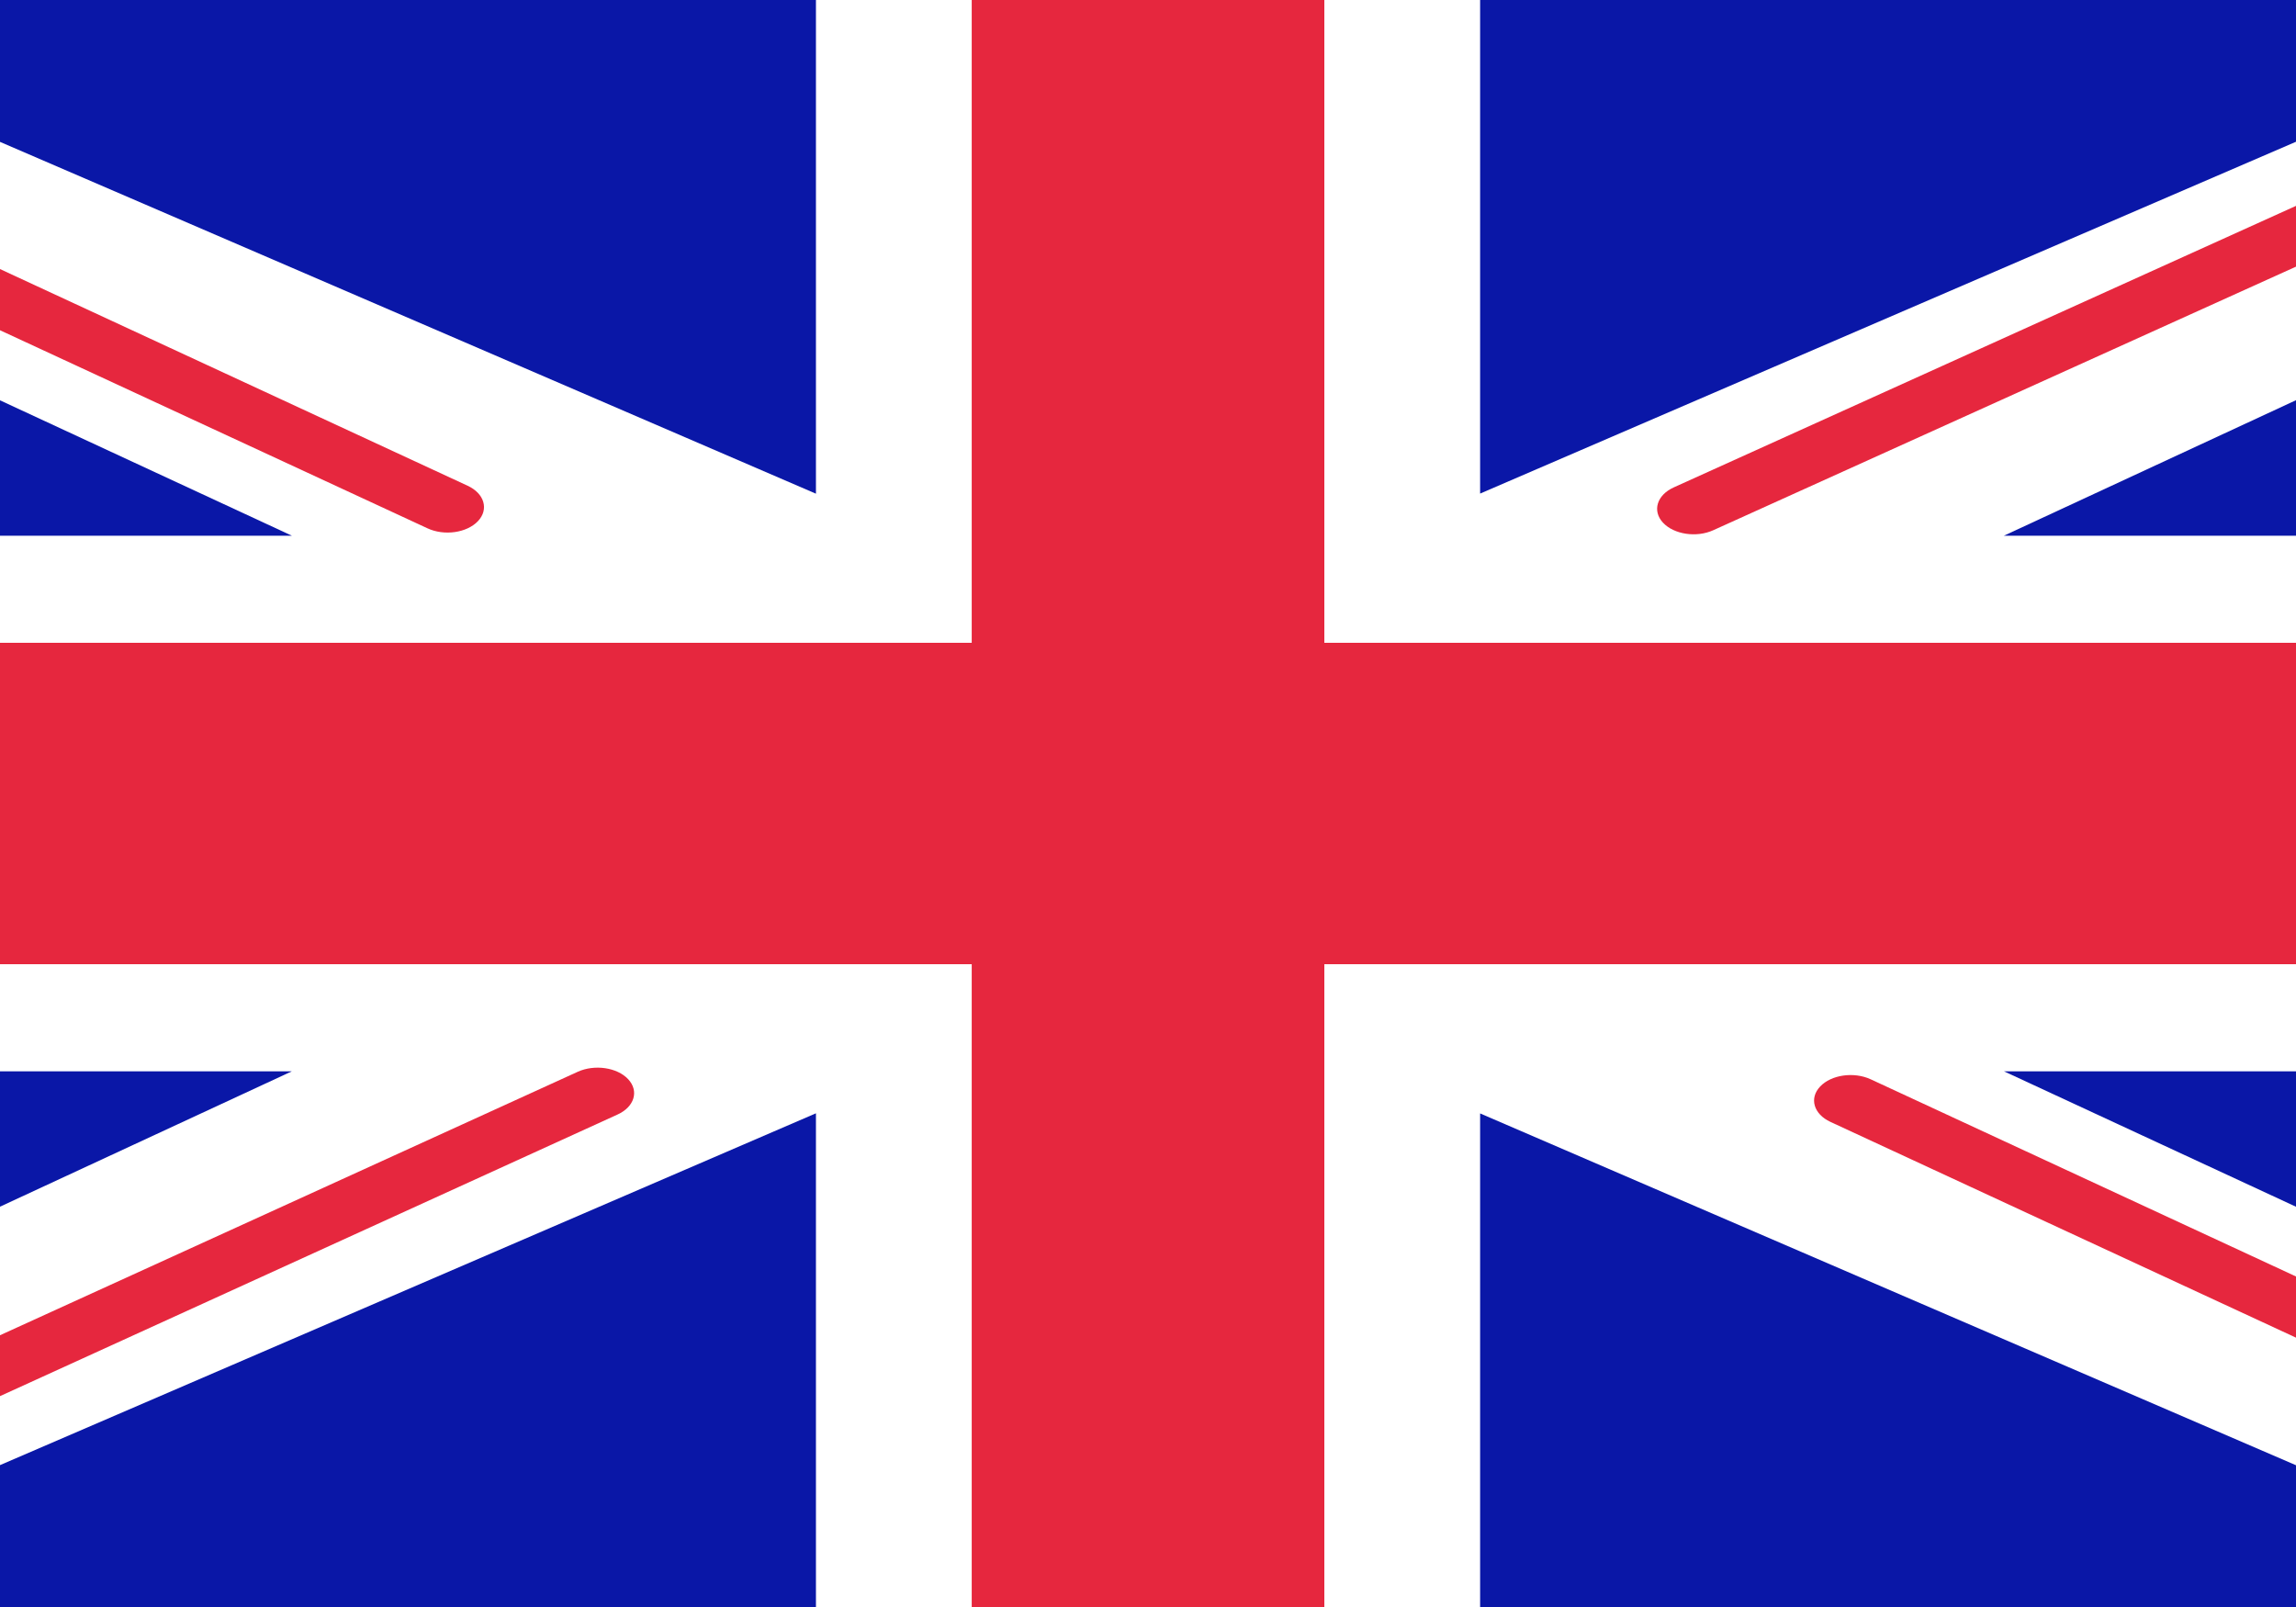
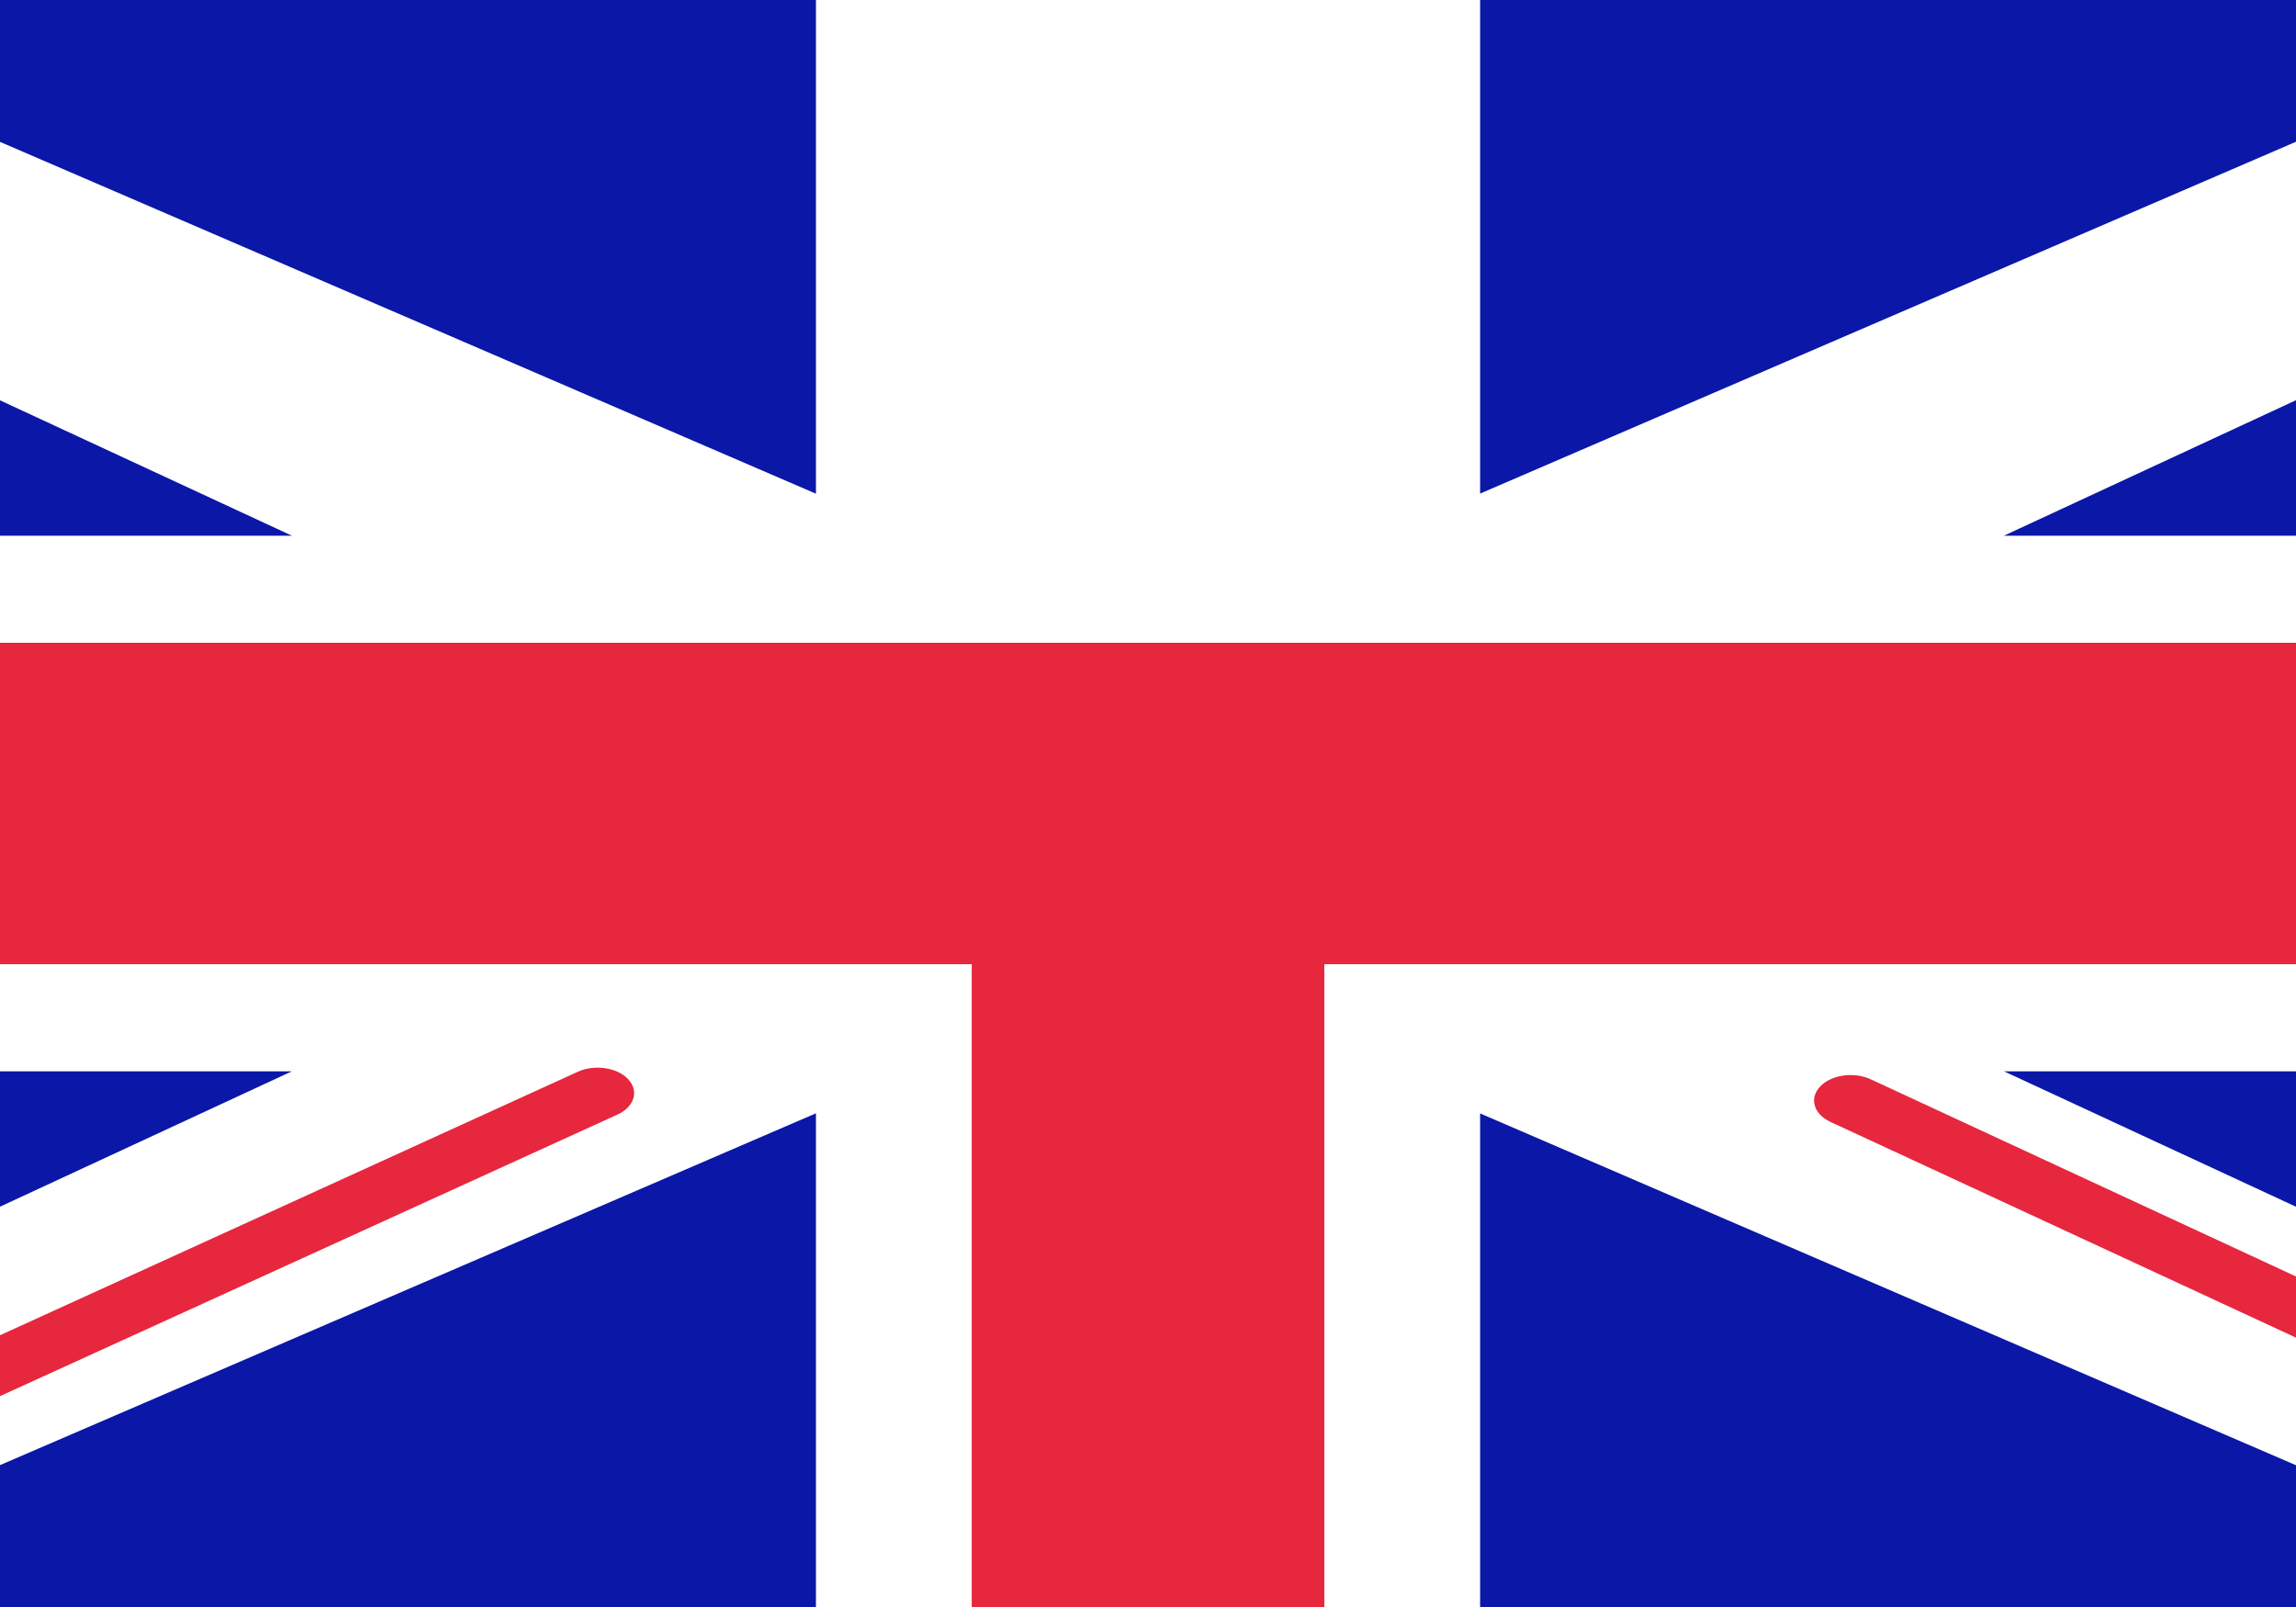
<svg xmlns="http://www.w3.org/2000/svg" width="40" height="28" viewBox="0 0 40 28" fill="none">
  <path d="M0 0H40V28H0V0Z" fill="#0A17A7" />
  <path d="M0 21.025L5.083 18.667H0V9.334H5.085L0 6.975V2.472L14.215 8.602V0H25.786V8.6L40 2.47V6.973L34.911 9.334H40V18.667H34.914L40 21.026V25.53L25.786 19.4V28H14.215V19.398L0 25.528V21.025Z" fill="white" />
-   <path d="M40 4.646V3.587L29.16 8.492C28.866 8.625 28.781 8.9 28.971 9.106C29.162 9.312 29.555 9.372 29.849 9.238L40 4.646Z" fill="#E6273E" />
-   <path d="M16.929 0H23.072V11.2H40V16.8H23.072V28H16.929V16.8H0V11.2H16.929V0Z" fill="#E6273E" />
-   <path d="M0 5.754L7.447 9.205C7.739 9.341 8.133 9.285 8.327 9.08C8.52 8.875 8.44 8.6 8.148 8.464L0 4.688V5.754Z" fill="#E6273E" />
+   <path d="M16.929 0V11.2H40V16.8H23.072V28H16.929V16.8H0V11.2H16.929V0Z" fill="#E6273E" />
  <path d="M0 24.326V23.265L10.066 18.674C10.36 18.541 10.753 18.599 10.944 18.804C11.136 19.01 11.053 19.285 10.759 19.419L0 24.326Z" fill="#E6273E" />
  <path d="M40 22.241V23.307L31.888 19.547C31.596 19.411 31.516 19.135 31.71 18.931C31.903 18.726 32.297 18.67 32.59 18.805L40 22.241Z" fill="#E6273E" />
</svg>